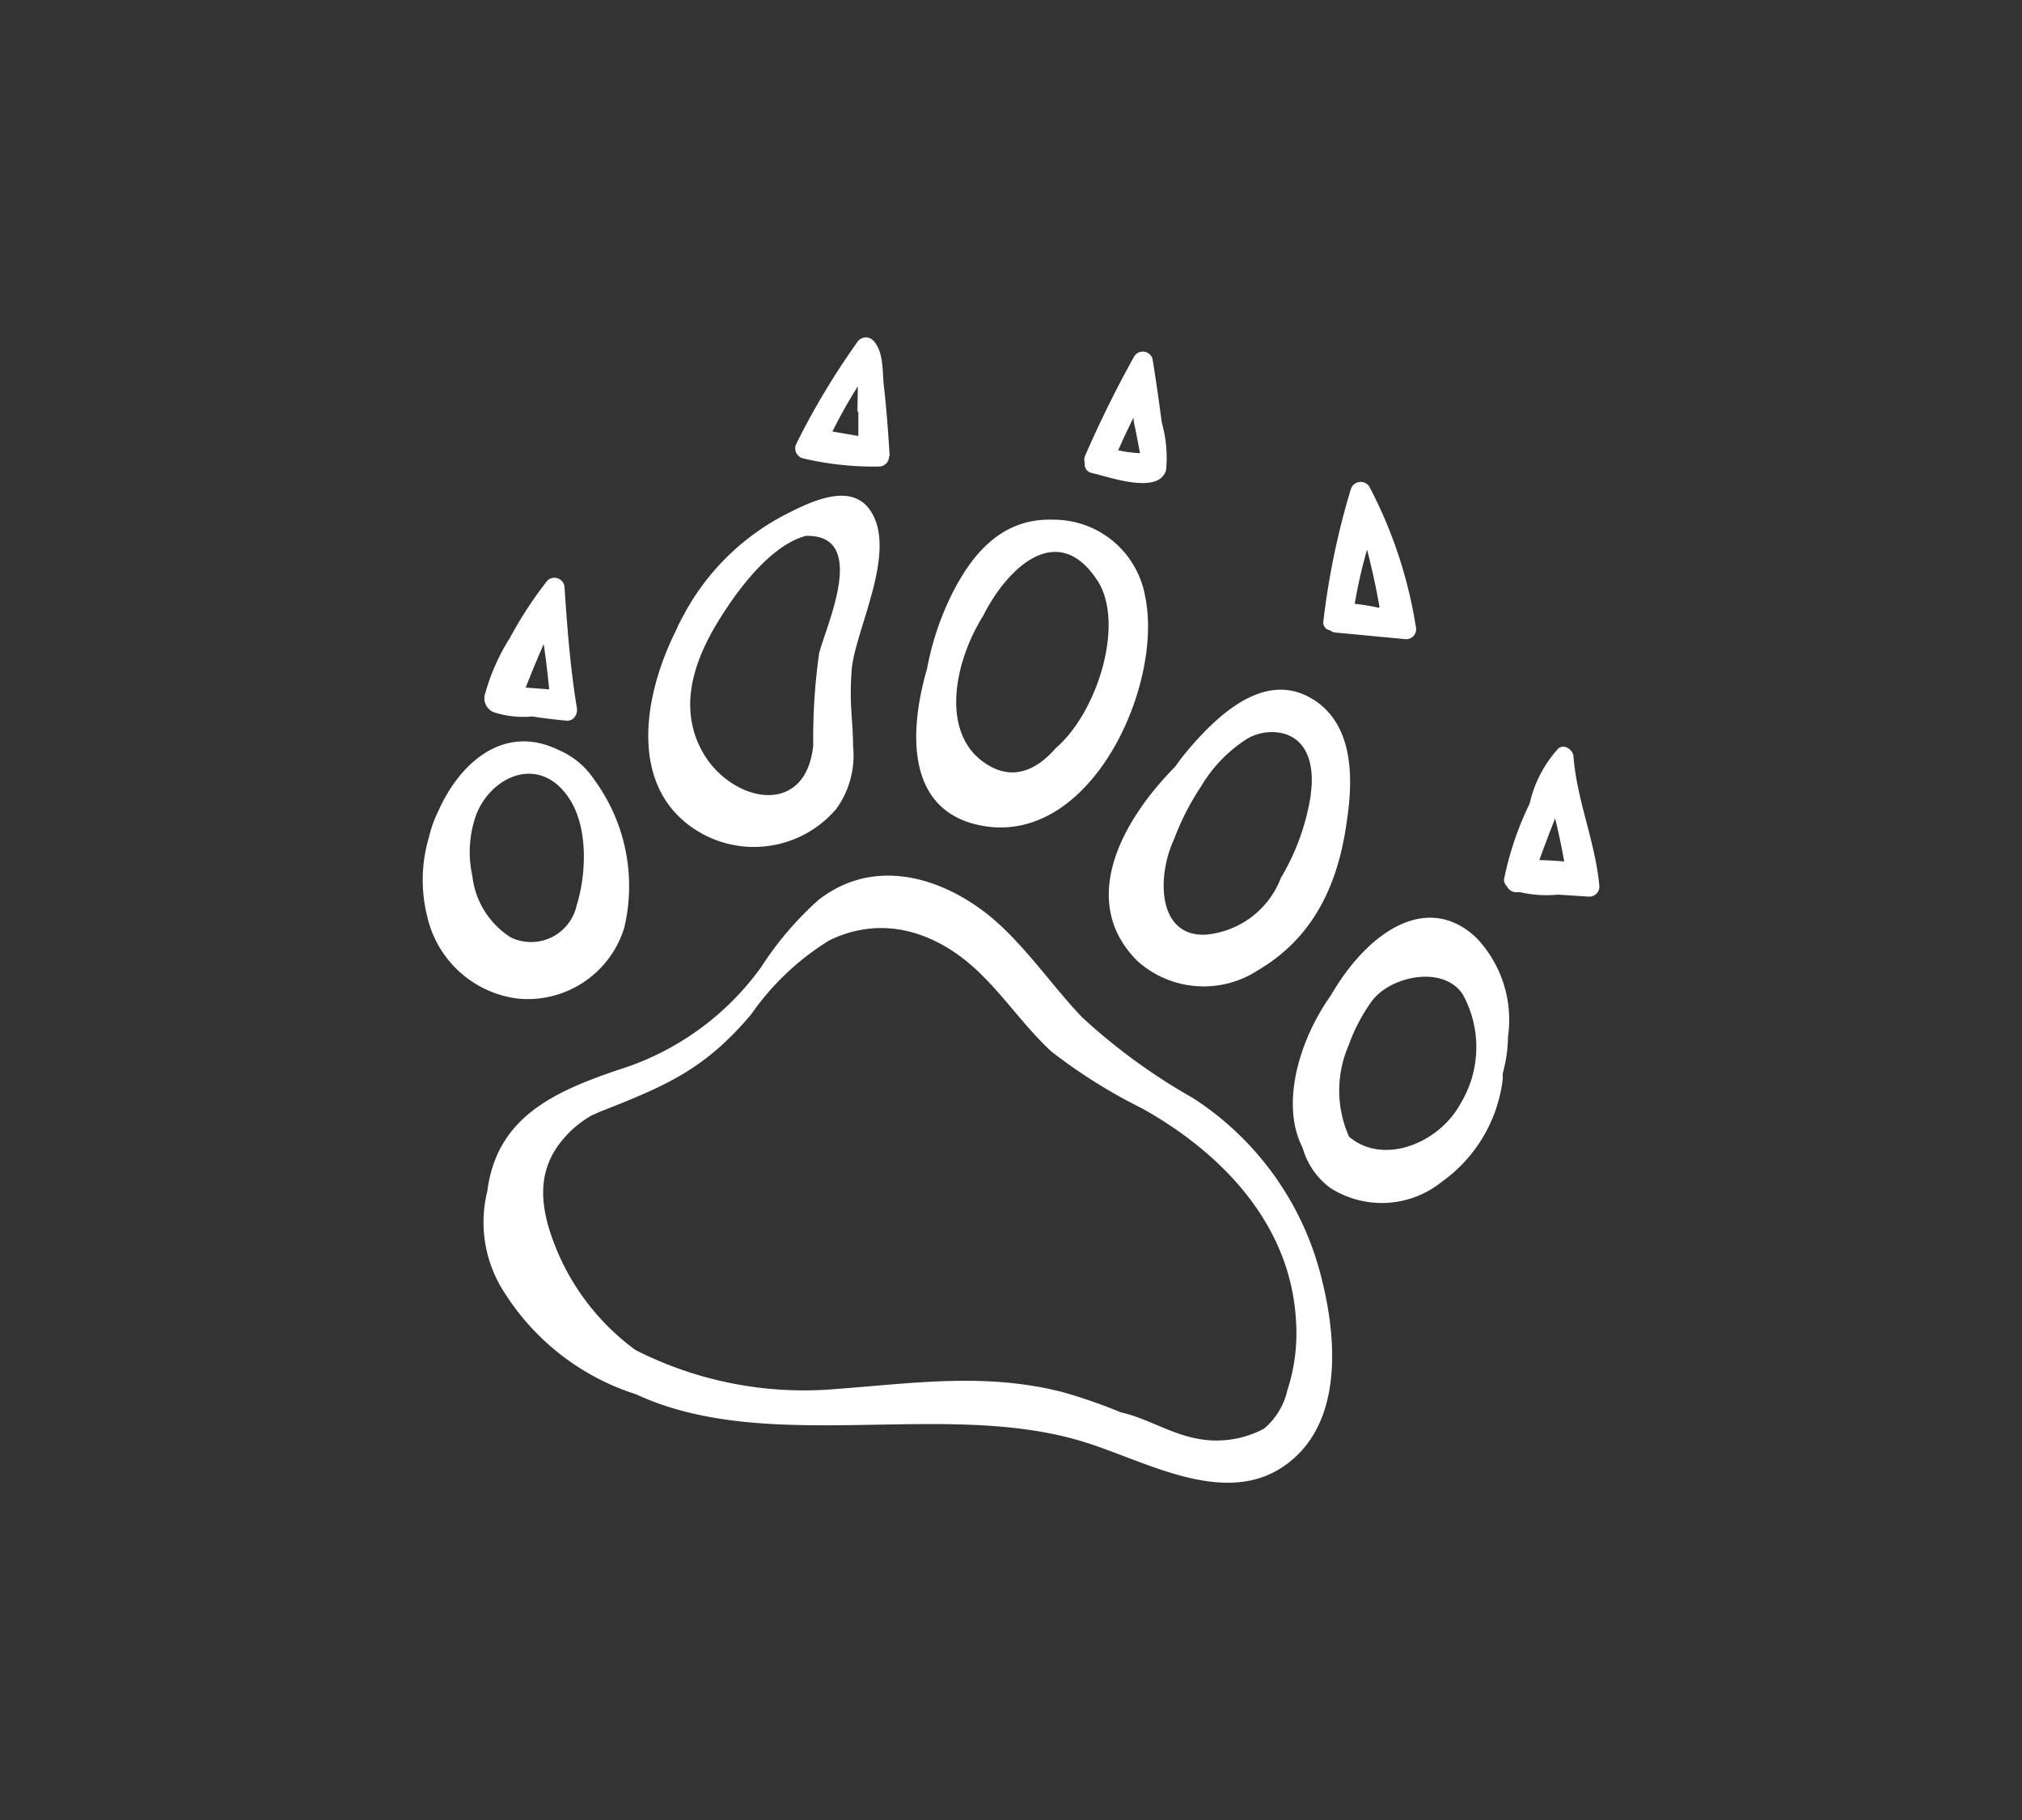
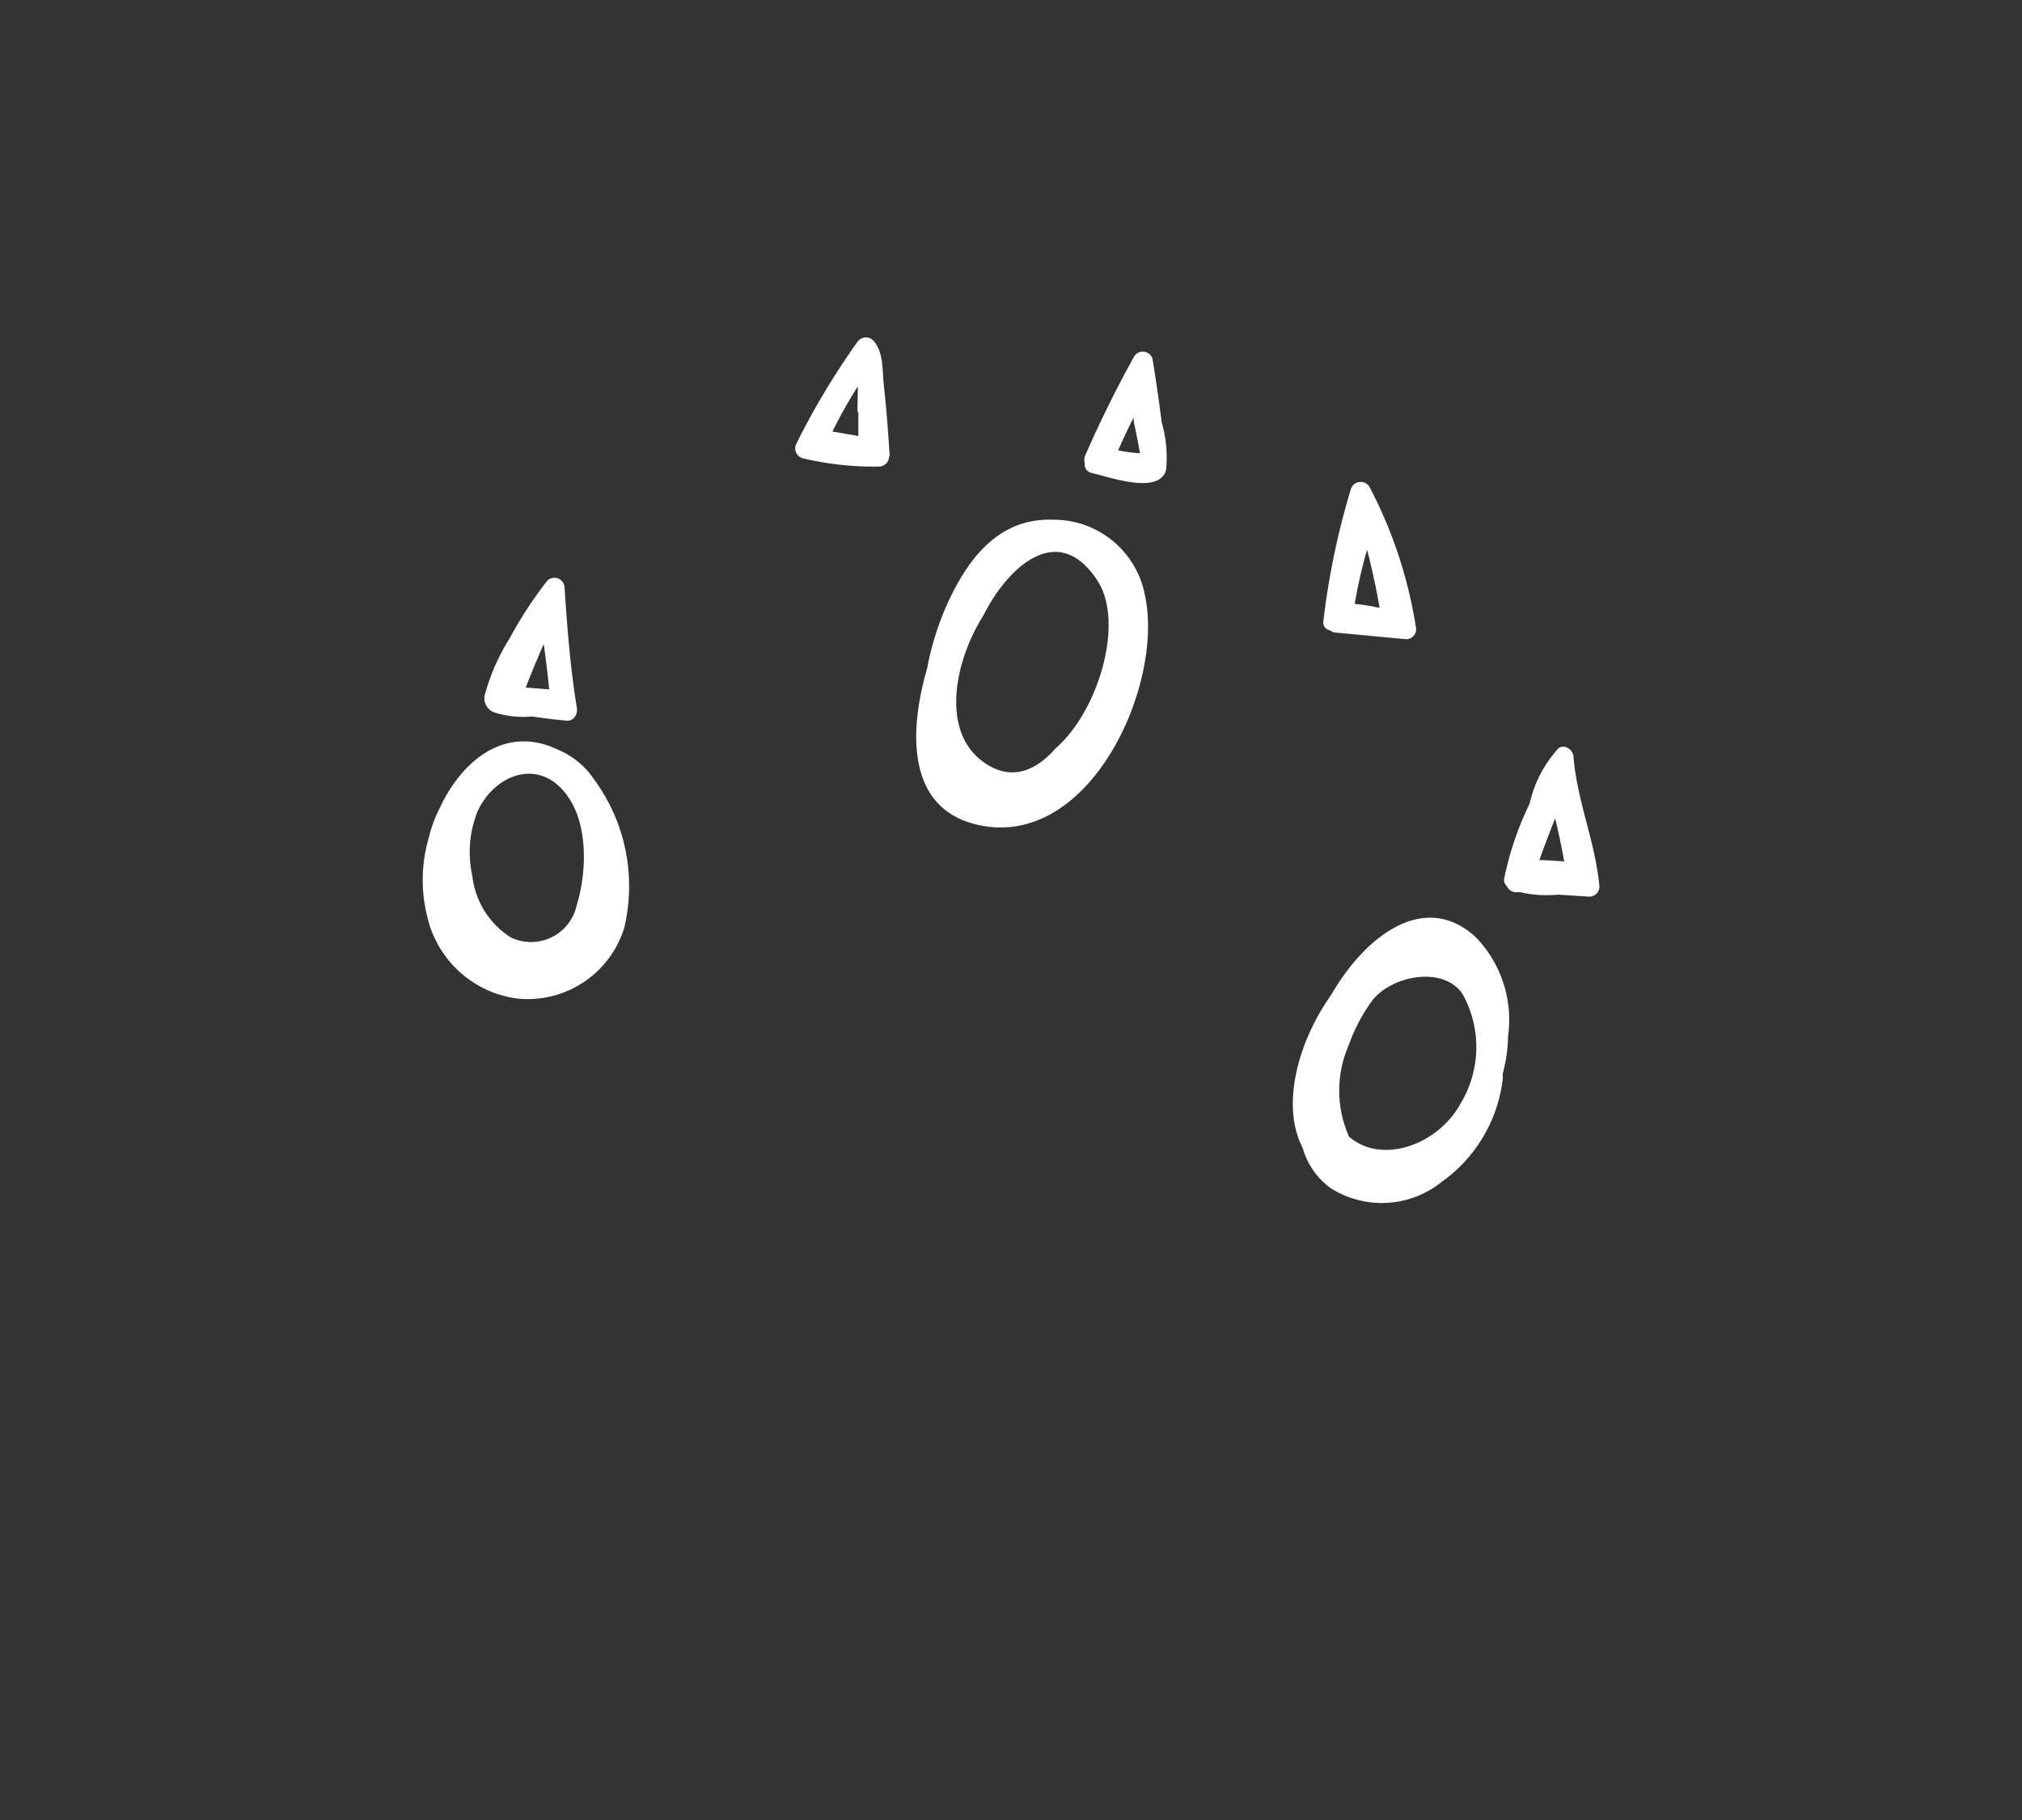
<svg xmlns="http://www.w3.org/2000/svg" viewBox="0 0 100 90">
  <rect x="0" y="0" width="100" height="90" fill="#333333" stroke="none" />
  <defs>
    <style>.cls-1{fill:#fff;}.cls-2{fill:none;}</style>
  </defs>
  <title>icon-footprint-bear-white</title>
  <g id="Layer_2" data-name="Layer 2">
    <g id="Layer_1-2" data-name="Layer 1">
-       <path class="cls-1" d="M65.32,63.06A14.82,14.82,0,0,0,59,54.3a29.59,29.59,0,0,1-5.49-4c-1.55-1.63-2.81-3.55-4.56-5-2.48-2-5.79-2.9-8.48-.79a16.28,16.28,0,0,0-2.83,3.32,13.7,13.7,0,0,1-7.08,5.08c-3.21,1.09-6,2.37-6.46,6A6.37,6.37,0,0,0,25,64a12,12,0,0,0,6.46,4.95c6.61,3.07,15.42.17,22.32,2.41,3.15,1,7.27,3.44,10.26.71C66.44,69.88,66.06,65.89,65.32,63.06ZM52.55,68.84c-3.89-1-7.57-.41-11.5-.13a18.38,18.38,0,0,1-9.62-1.95,11.71,11.71,0,0,1-3.88-4.91c-.74-1.79-1.11-3.61.08-5.24a5.27,5.27,0,0,1,1.61-1.44l.42-.19c3.26-1.28,5.19-2.09,7.49-4.82A13.05,13.05,0,0,1,41,46.51c2.81-1.38,5.6-.3,7.64,1.79C49.82,49.48,50.76,50.86,52,52a26.59,26.59,0,0,0,4.5,2.82c4,2.24,7.38,5.8,7.6,10.59a9,9,0,0,1-.43,3.33,3.48,3.48,0,0,1-1.16,1.91,5,5,0,0,1-3.36.48c-1.32-.26-2.43-1-3.72-1.29A26.17,26.17,0,0,0,52.55,68.84Z" />
      <path class="cls-1" d="M29.4,38.57a4,4,0,0,0-1.79-1.49c-2.62-1.27-4.81.53-5.92,3a5.92,5.92,0,0,0-.47,1.3,7.4,7.4,0,0,0-.1,3.9,5.27,5.27,0,0,0,4.47,4.1,5,5,0,0,0,5.28-3.49A8.9,8.9,0,0,0,29.4,38.57Zm-4.13,7.79a4.14,4.14,0,0,1-1.91-3.05,5.43,5.43,0,0,1,.23-3.12c.81-1.88,3.1-2.82,4.51-.78,1,1.43.91,3.79.42,5.36A2.31,2.31,0,0,1,25.27,46.36Z" />
-       <path class="cls-1" d="M42.12,33.13c.16-2,2.38-6,.84-8-1-1.26-2.92-.29-4.07.29a11.91,11.91,0,0,0-5.12,5.07l-.08.15c-.05.1-.11.2-.16.31l-.05.13v0c-1.84,3.63-2.38,8.28,1.4,10.23A5.35,5.35,0,0,0,41.36,40a4.51,4.51,0,0,0,.83-3.1c0-.7-.07-1.38-.1-2S42.08,33.7,42.12,33.13ZM39.85,26.5c3.14-.08,1,4.44.66,5.81a29.9,29.9,0,0,0-.29,4.54c-.37,3.68-4.16,2.8-5.52.25-1.14-2.13-.39-4.38.78-6.31C36.31,29.42,38,27,39.85,26.5Z" />
      <path class="cls-1" d="M56.63,29.47a4.59,4.59,0,0,0-4.55-3.77c-2.68-.1-4.21,1.92-5.23,4.16a14.17,14.17,0,0,0-1,3.2c-1,3.46-.88,7.14,2.76,7.78C54,41.79,57.56,33.82,56.63,29.47ZM52.21,37c-1,1.15-2.27,1.69-3.67.61-2-1.55-1.32-4.93.09-7.17,1.19-2.37,3.7-4.77,5.67-1.69C55.62,30.85,54.29,35.21,52.21,37Z" />
-       <path class="cls-1" d="M64.76,34.48c-2.31-1.26-4.58.93-6,2.6-.22.26-.43.53-.63.82-2.8,2.83-4.76,6.76-1.87,9.63a4.91,4.91,0,0,0,6,.42c2.75-1.63,3.94-4.3,4.35-7.36C66.94,38.44,66.95,35.68,64.76,34.48Zm.07,4.81a11.44,11.44,0,0,1-1.48,4.12,4.4,4.4,0,0,1-3.72,2.81c-2.4.11-2.42-2.89-1.57-4.71a12.73,12.73,0,0,1,1.34-2.62,7,7,0,0,1,2.3-2.37,2.43,2.43,0,0,1,1.68-.27C64.8,36.57,65,38.09,64.82,39.29Z" />
      <path class="cls-1" d="M73,46.36c-2.46-2.3-5.4-.22-7.18,2.86-1.65,2.33-2.47,5.47-1.4,7.53a3.71,3.71,0,0,0,1.38,2,4.73,4.73,0,0,0,5.52-.32,7.29,7.29,0,0,0,3-5.07c0-.09,0-.19,0-.28a7.24,7.24,0,0,0,.26-1.82A5.87,5.87,0,0,0,73,46.36ZM66.7,51.69a8.67,8.67,0,0,1,1.12-2.15c.91-1.28,3.56-1.83,4.52-.37a5.39,5.39,0,0,1-.1,5.39c-1.08,2-3.85,3.08-5.52,1.65A5.59,5.59,0,0,1,66.7,51.69Z" />
      <path class="cls-1" d="M27.92,29.05A.5.5,0,0,0,27,28.8a19.88,19.88,0,0,0-1.78,2.74A10.27,10.27,0,0,0,24,34.28a.74.74,0,0,0,.45.95,4.71,4.71,0,0,0,1.86.2q.87.13,1.74.21c.35,0,.53-.35.48-.63C28.2,33,28.05,31,27.92,29.05ZM26,34q.42-1.08.89-2.15.16,1.11.27,2.24Z" />
      <path class="cls-1" d="M44,22.57c-.07-1.17-.16-2.35-.29-3.52-.08-.73,0-1.66-.53-2.22a.51.51,0,0,0-.79.1,37,37,0,0,0-3,5,.51.51,0,0,0,.3.73,15.15,15.15,0,0,0,3.79.41.5.5,0,0,0,.49-.51A.37.37,0,0,0,44,22.57Zm-1.55-2.2c0,.4,0,.8,0,1.19l-1.28-.22a24.16,24.16,0,0,1,1.25-2.23C42.43,19.55,42.4,20.07,42.41,20.36Z" />
      <path class="cls-1" d="M57.46,20.91c-.14-1.05-.29-2.11-.46-3.16a.5.5,0,0,0-.91-.12Q54.77,20,53.65,22.57a.57.57,0,0,0,0,.33.43.43,0,0,0,.35.49c.85.19,3.32,1.1,3.67-.15A6.28,6.28,0,0,0,57.46,20.91Zm-2.16,1.36q.36-.82.76-1.62c0,.2.05.39.09.56l.23,1.2A6.2,6.2,0,0,1,55.31,22.27Z" />
      <path class="cls-1" d="M67.72,24.06a.51.51,0,0,0-.91.12,37.6,37.6,0,0,0-1.36,6.53.39.39,0,0,0,.33.46.5.5,0,0,0,.27.11l3.49.33a.5.5,0,0,0,.5-.5A22.38,22.38,0,0,0,67.72,24.06Zm.49,6A10,10,0,0,0,67,29.86a23.71,23.71,0,0,1,.61-2.68C67.85,28.12,68.06,29.06,68.22,30Z" />
      <path class="cls-1" d="M77.82,37.44c0-.33-.42-.68-.75-.43a6,6,0,0,0-1.42,2.73,15.54,15.54,0,0,0-1.27,3.76.45.45,0,0,0,.15.33.49.49,0,0,0,.42.29l.24,0a5.7,5.7,0,0,0,1.86.12l1.55.1a.5.5,0,0,0,.5-.5C78.91,41.67,78,39.63,77.82,37.44Zm-1.69,5.09q.36-1,.78-2.06.26,1.06.45,2.13C77,42.57,76.54,42.54,76.13,42.53Z" />
      <rect class="cls-2" width="100" height="90" />
    </g>
  </g>
</svg>